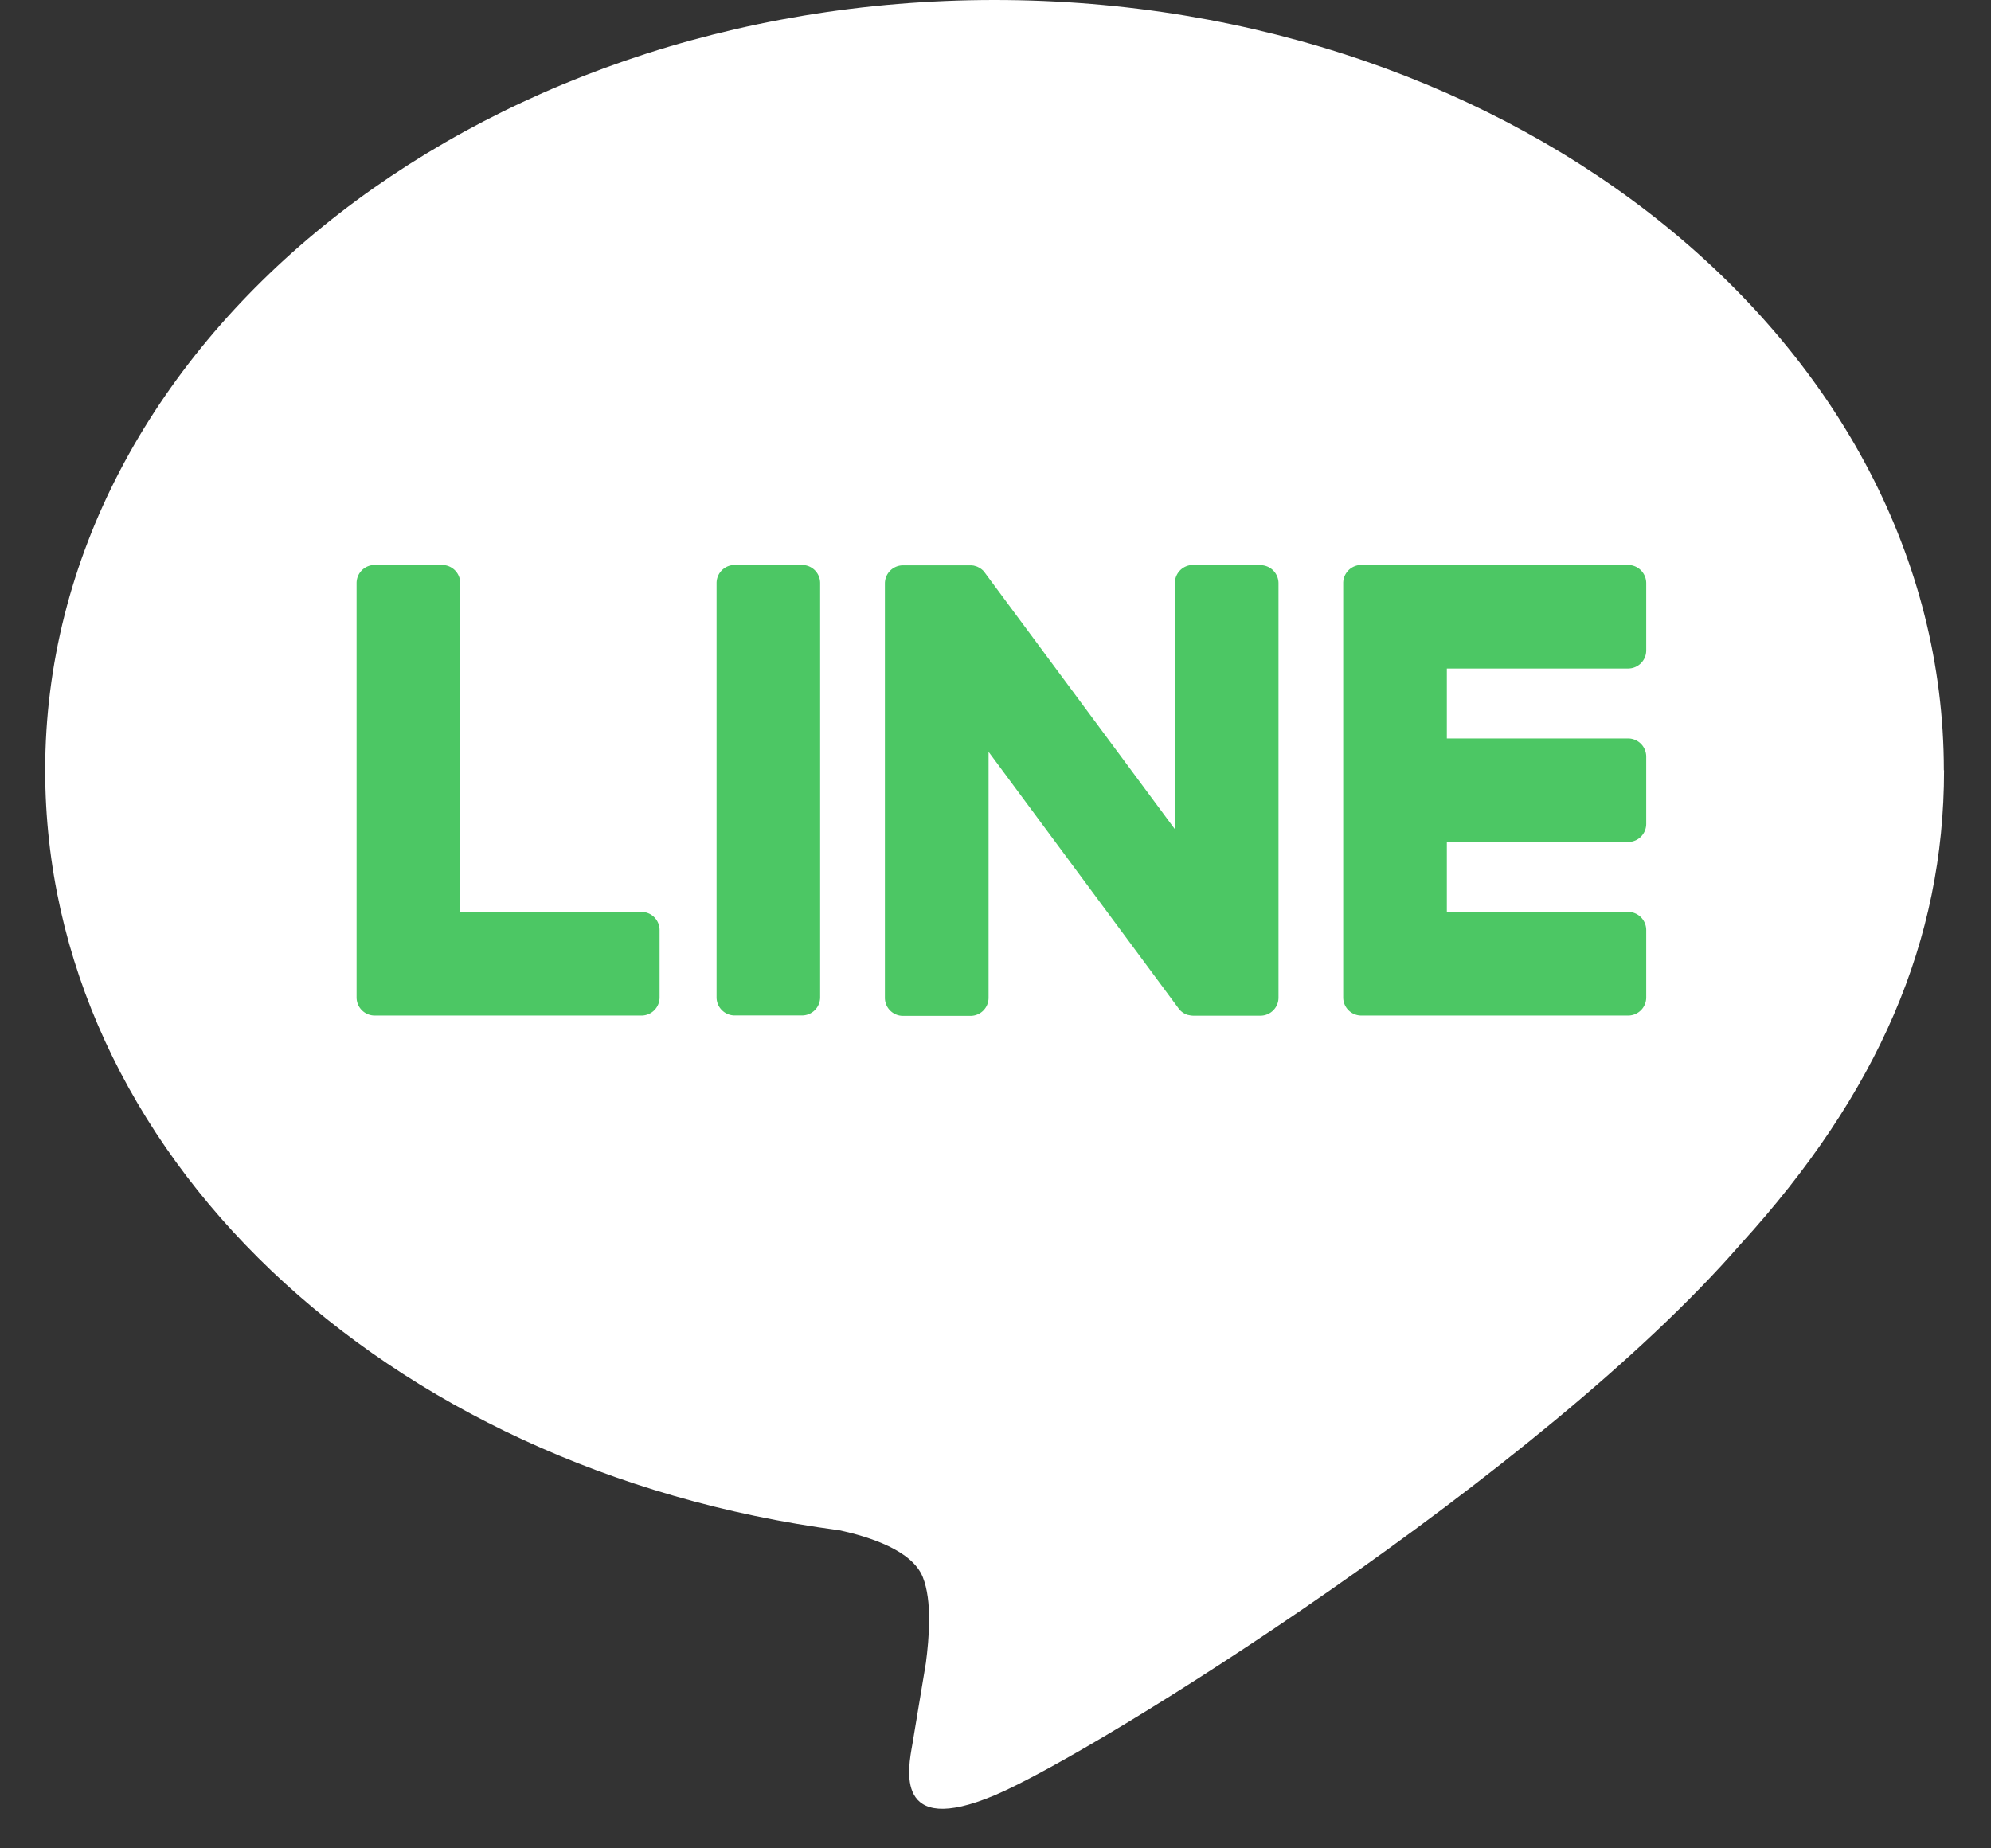
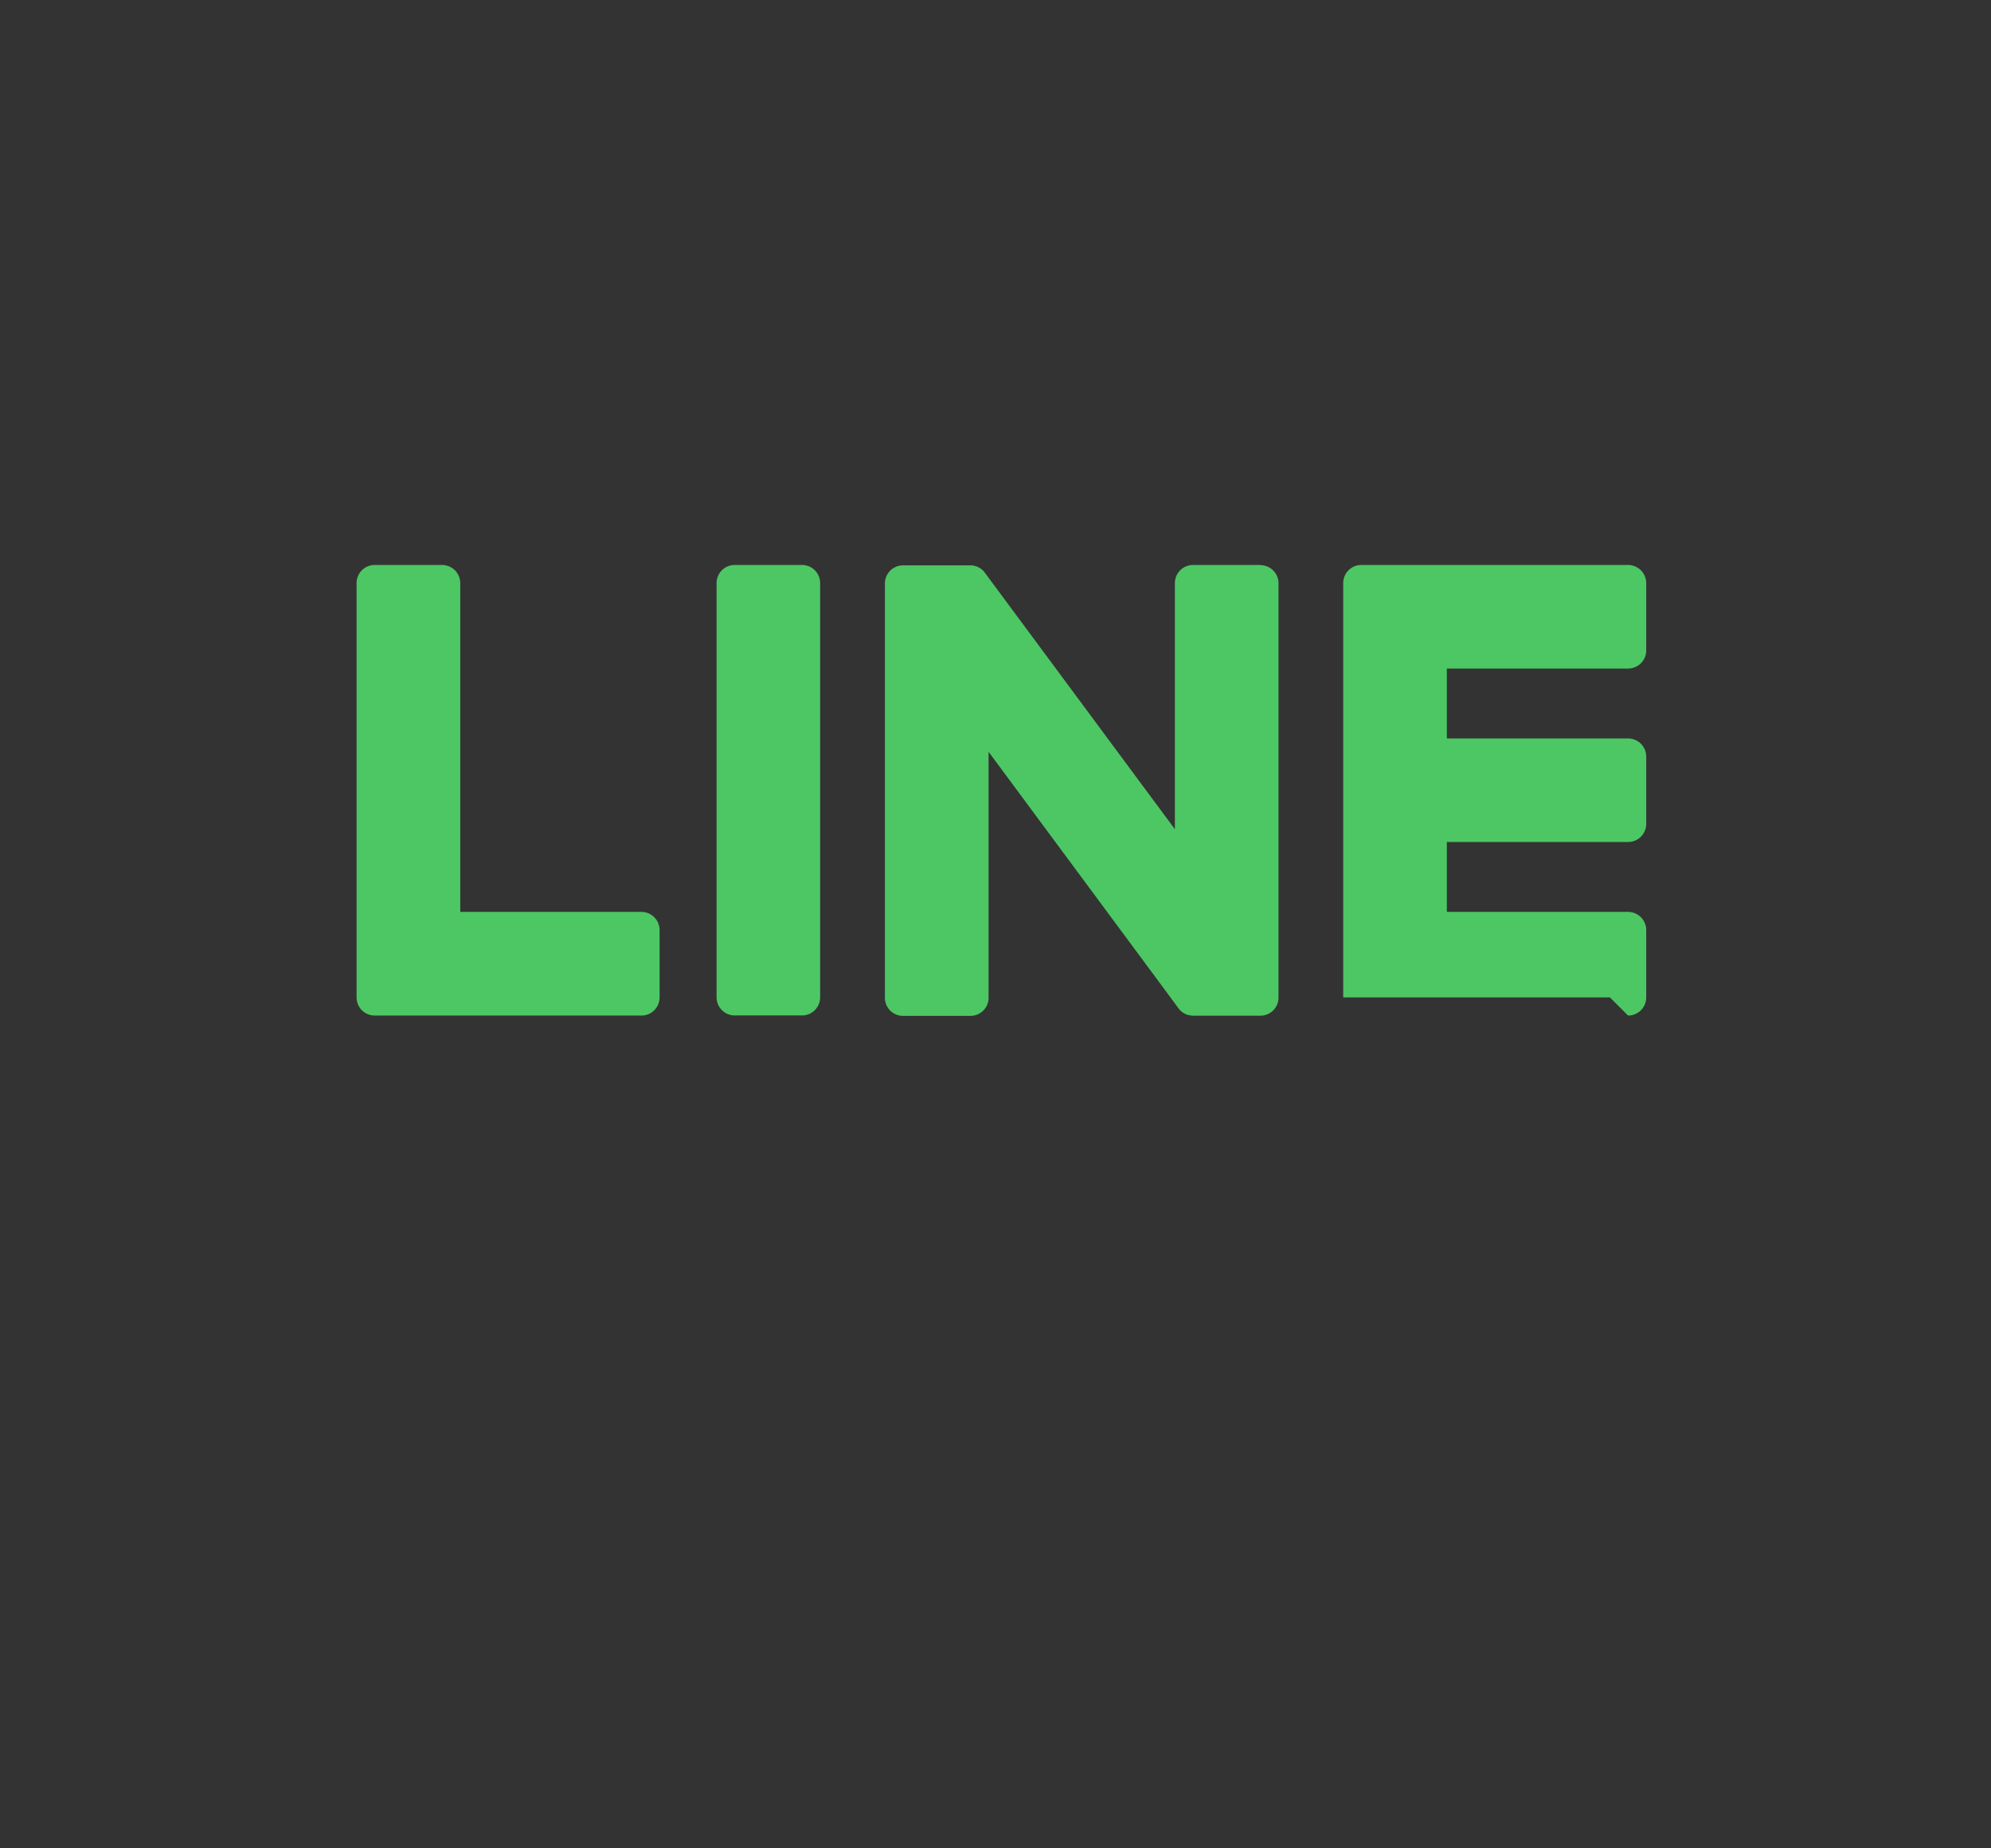
<svg xmlns="http://www.w3.org/2000/svg" width="42" height="39" viewBox="0 0 42 39" fill="none">
  <rect x="0" y="0" width="42" height="39" fill="#333333" stroke="none" />
-   <path d="M41.006 16.253C41.006 7.29 32.021 0 20.98 0 9.938 0 .953 7.292.953 16.253c0 8.034 7.125 14.761 16.749 16.035.652.14 1.54.429 1.764.988.203.506.132 1.299.066 1.81 0 0-.234 1.415-.285 1.715-.088.506-.403 1.98 1.734 1.08 2.138-.9 11.533-6.792 15.735-11.627 2.903-3.184 4.294-6.413 4.294-10l-.004-.002z" fill="#fff" />
-   <path d="M34.344 21.428a.382.382 0 00.383-.383v-1.421a.384.384 0 00-.383-.383h-3.823v-1.475h3.823c.212 0 .383-.17.383-.383v-1.42a.384.384 0 00-.383-.382h-3.823v-1.475h3.823c.212 0 .383-.17.383-.383v-1.42a.384.384 0 00-.383-.382h-5.627a.382.382 0 00-.382.383v8.741c0 .212.17.383.383.383h5.626zm-20.812 0a.382.382 0 00.382-.383v-1.421a.384.384 0 00-.382-.383H9.709v-6.937a.384.384 0 00-.383-.383H7.905a.382.382 0 00-.383.383v8.741c0 .212.171.383.383.383h5.627zm3.386-9.507h-1.42a.382.382 0 00-.382.383v8.74c0 .21.171.382.383.382h1.42a.383.383 0 00.382-.383v-8.74a.382.382 0 00-.383-.382zm9.669 0h-1.42a.382.382 0 00-.383.383v5.192l-4-5.4-.03-.04-.002-.001-.022-.025-.008-.005-.02-.017L20.69 12a.092.092 0 00-.021-.013l-.011-.008-.02-.01-.012-.006c-.008-.004-.015-.008-.023-.01-.003 0-.007-.003-.013-.003l-.022-.008a.037.037 0 01-.013-.004c-.008 0-.015-.004-.023-.005-.006 0-.011 0-.017-.002l-.02-.002H19.05a.382.382 0 00-.383.382v8.742c0 .212.171.382.383.382h1.421c.212 0 .383-.17.383-.382v-5.19l4.003 5.407a.37.37 0 00.103.1l.024.014a.584.584 0 00.012.006c.005.004.013.006.018.01l.02.007c.003 0 .007.004.01.004l.027.007h.005a.438.438 0 00.1.013h1.412c.211 0 .382-.17.382-.382v-8.741a.382.382 0 00-.383-.383v-.004z" fill="#4CC764" />
+   <path d="M34.344 21.428a.382.382 0 00.383-.383v-1.421a.384.384 0 00-.383-.383h-3.823v-1.475h3.823c.212 0 .383-.17.383-.383v-1.42a.384.384 0 00-.383-.382h-3.823v-1.475h3.823c.212 0 .383-.17.383-.383v-1.42a.384.384 0 00-.383-.382h-5.627a.382.382 0 00-.382.383v8.741h5.626zm-20.812 0a.382.382 0 00.382-.383v-1.421a.384.384 0 00-.382-.383H9.709v-6.937a.384.384 0 00-.383-.383H7.905a.382.382 0 00-.383.383v8.741c0 .212.171.383.383.383h5.627zm3.386-9.507h-1.42a.382.382 0 00-.382.383v8.74c0 .21.171.382.383.382h1.42a.383.383 0 00.382-.383v-8.74a.382.382 0 00-.383-.382zm9.669 0h-1.42a.382.382 0 00-.383.383v5.192l-4-5.4-.03-.04-.002-.001-.022-.025-.008-.005-.02-.017L20.69 12a.092.092 0 00-.021-.013l-.011-.008-.02-.01-.012-.006c-.008-.004-.015-.008-.023-.01-.003 0-.007-.003-.013-.003l-.022-.008a.037.037 0 01-.013-.004c-.008 0-.015-.004-.023-.005-.006 0-.011 0-.017-.002l-.02-.002H19.05a.382.382 0 00-.383.382v8.742c0 .212.171.382.383.382h1.421c.212 0 .383-.17.383-.382v-5.19l4.003 5.407a.37.37 0 00.103.1l.024.014a.584.584 0 00.012.006c.005.004.013.006.018.01l.02.007c.003 0 .007.004.01.004l.027.007h.005a.438.438 0 00.1.013h1.412c.211 0 .382-.17.382-.382v-8.741a.382.382 0 00-.383-.383v-.004z" fill="#4CC764" />
</svg>